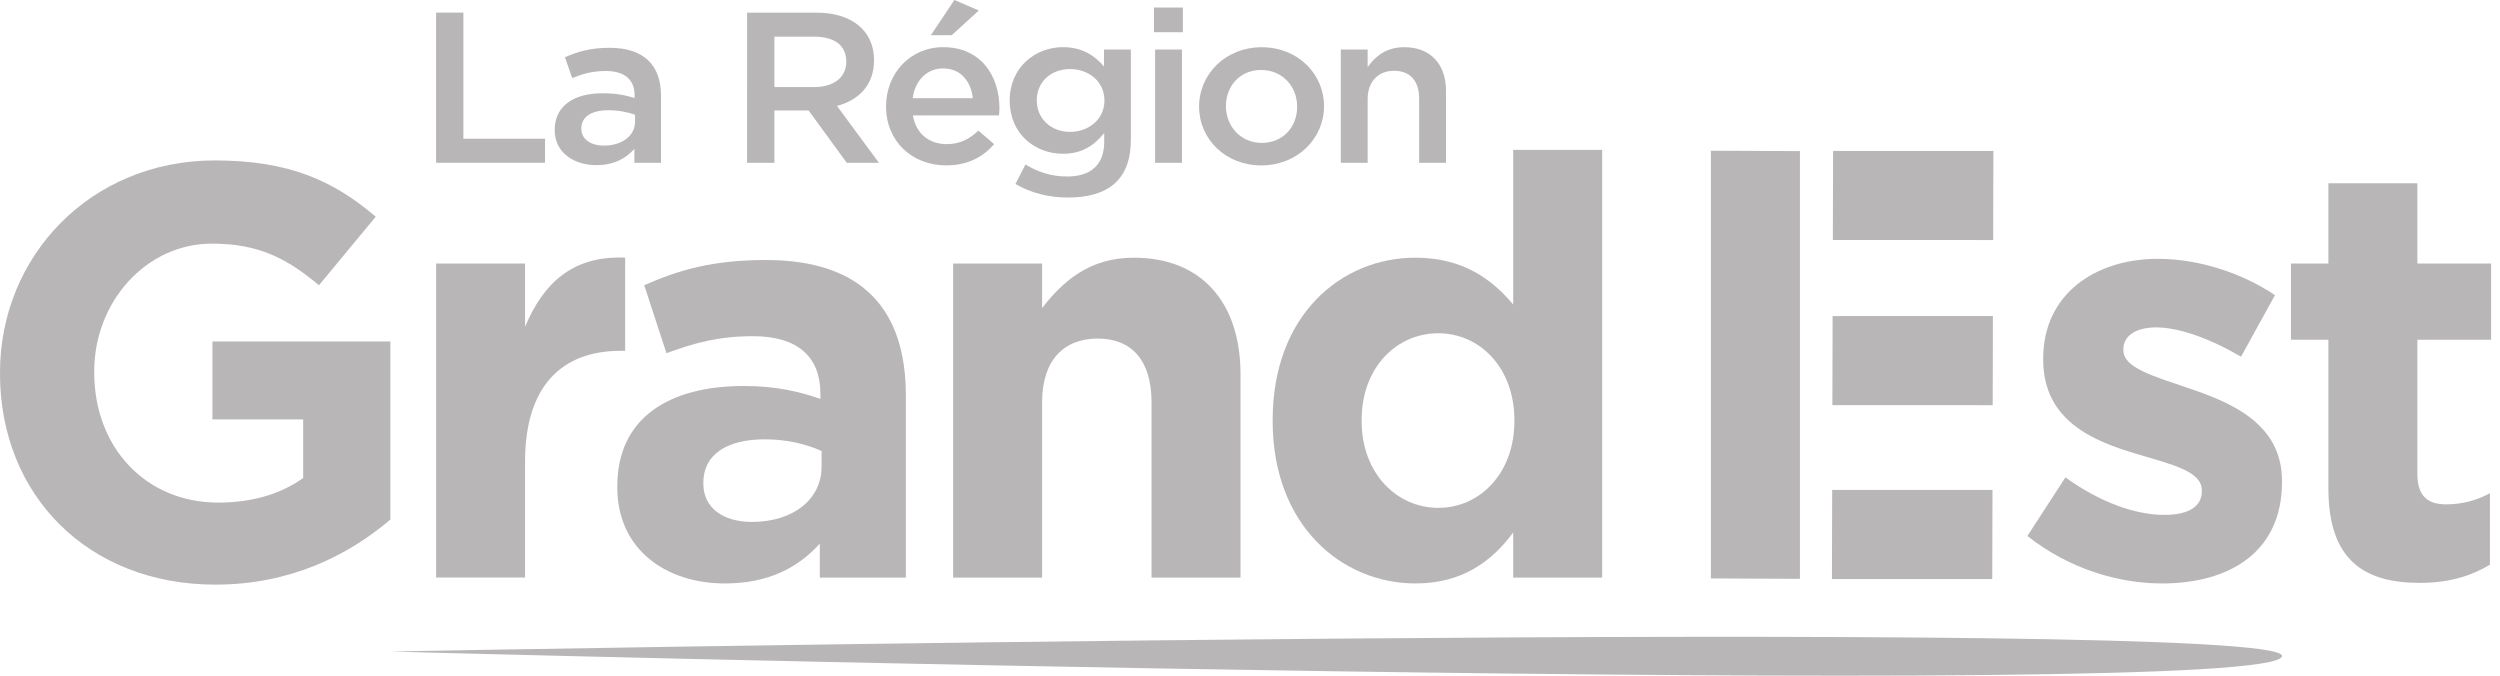
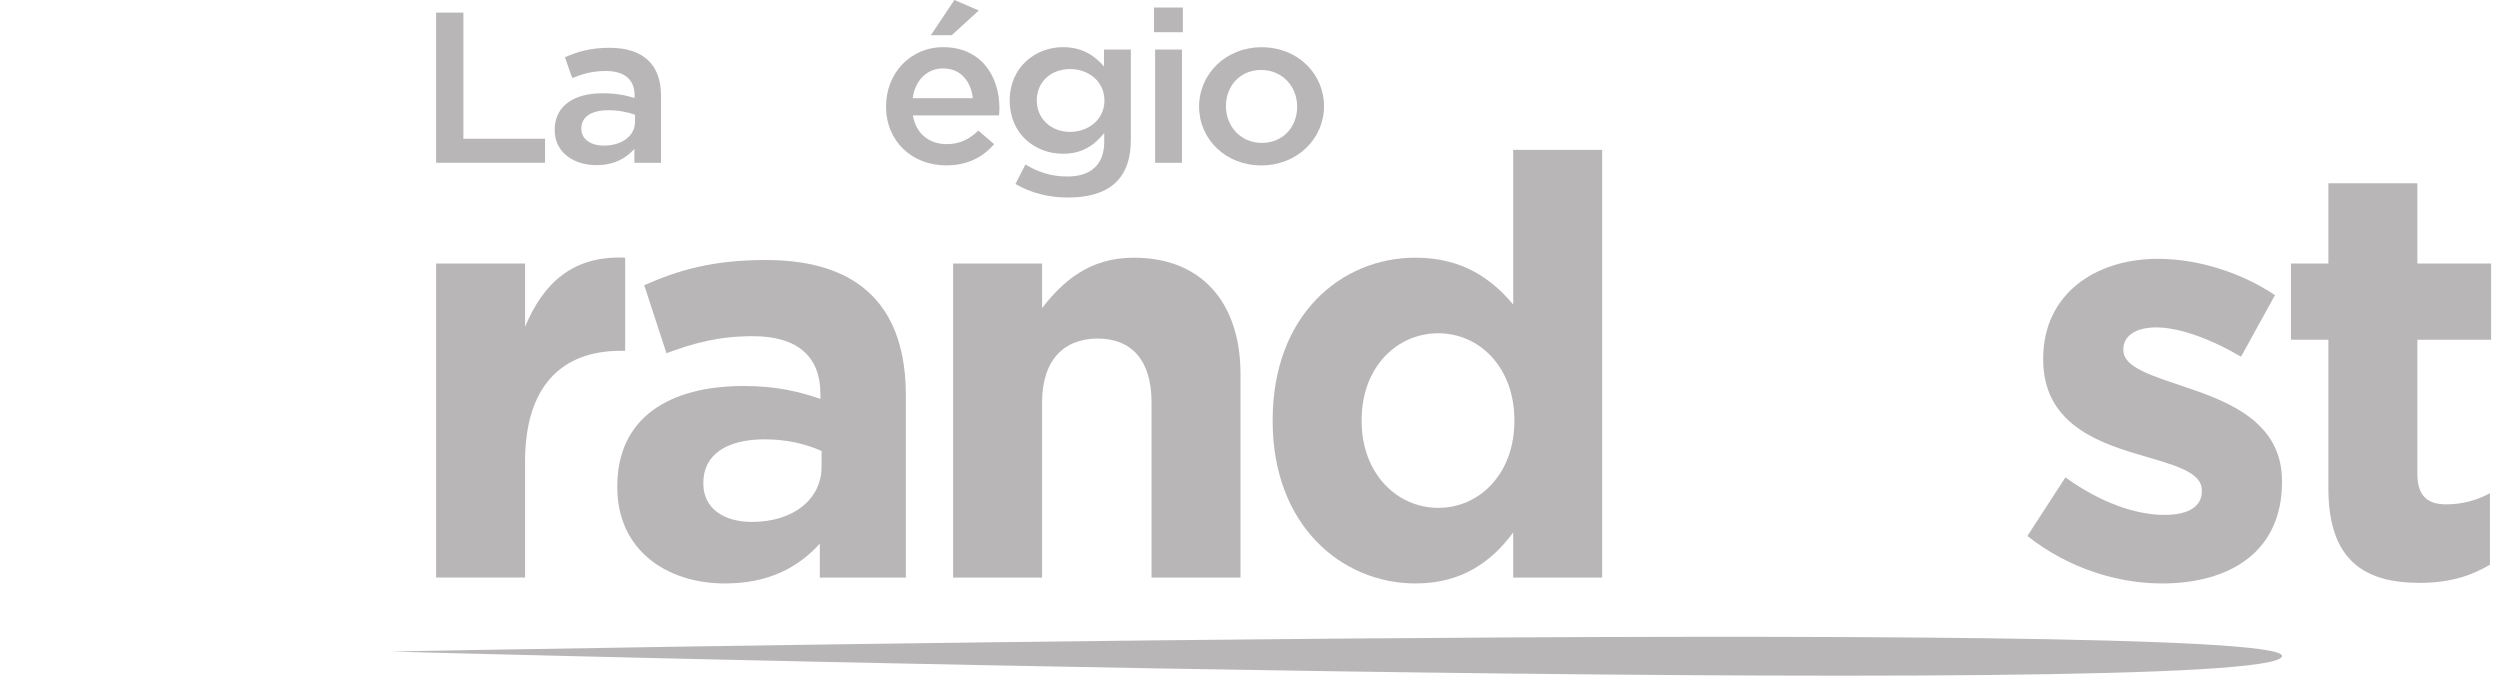
<svg xmlns="http://www.w3.org/2000/svg" width="148" height="40" viewBox="0 0 148 40" fill="none">
  <path d="M25.816 0.747H27.432V8.213L32.266 8.213V9.635H25.816L25.816 0.747Z" fill="#B8B6B6" />
  <path d="M37.594 6.792C37.187 6.64 36.622 6.526 36.004 6.526C35.006 6.526 34.415 6.919 34.415 7.604V7.63C34.415 8.264 35.006 8.62 35.755 8.62C36.806 8.62 37.594 8.049 37.594 7.211V6.792ZM37.555 9.636V8.811C37.082 9.357 36.359 9.776 35.308 9.776C33.995 9.776 32.839 9.052 32.839 7.706V7.681C32.839 6.233 34.034 5.522 35.65 5.522C36.49 5.522 37.029 5.637 37.568 5.802V5.637C37.568 4.709 36.964 4.202 35.86 4.202C35.084 4.202 34.507 4.367 33.876 4.62L33.443 3.389C34.205 3.059 34.954 2.83 36.083 2.83C38.132 2.83 39.131 3.871 39.131 5.662V9.636H37.555Z" fill="#B8B6B6" />
-   <path d="M48.196 2.17H45.844V5.154H48.209C49.365 5.154 50.101 4.57 50.101 3.656C50.101 2.678 49.392 2.17 48.196 2.17ZM50.127 9.636L47.868 6.538H45.844V9.636H44.228L44.229 0.748H48.327C50.442 0.748 51.743 1.827 51.743 3.567C51.743 5.04 50.836 5.929 49.549 6.271L52.032 9.636H50.127Z" fill="#B8B6B6" />
  <path d="M55.108 2.082L56.5 6.31843e-06L57.945 0.622L56.342 2.082H55.108ZM57.59 5.815C57.485 4.825 56.881 4.05 55.83 4.05C54.858 4.05 54.175 4.774 54.03 5.815H57.59ZM56.04 8.532C56.815 8.532 57.367 8.254 57.919 7.733L58.852 8.533C58.194 9.294 57.288 9.79 56.014 9.79C54.004 9.79 52.454 8.38 52.454 6.298C52.454 4.368 53.859 2.793 55.843 2.793C58.05 2.793 59.167 4.47 59.166 6.412C59.166 6.552 59.154 6.679 59.141 6.831H54.043C54.227 7.923 55.015 8.532 56.04 8.532Z" fill="#B8B6B6" />
  <path d="M63.347 4.088C62.243 4.088 61.377 4.824 61.377 5.941C61.377 7.059 62.257 7.808 63.347 7.808C64.451 7.808 65.383 7.059 65.383 5.954C65.383 4.824 64.451 4.088 63.347 4.088ZM63.216 11.694C62.073 11.694 61.008 11.414 60.115 10.894L60.706 9.738C61.443 10.183 62.23 10.449 63.176 10.449C64.595 10.449 65.37 9.738 65.37 8.393V7.872C64.792 8.595 64.07 9.103 62.927 9.103C61.298 9.103 59.774 7.948 59.774 5.954C59.774 3.96 61.311 2.792 62.927 2.792C64.096 2.793 64.819 3.313 65.357 3.935V2.932H66.947V8.265C66.947 10.64 65.606 11.694 63.216 11.694Z" fill="#B8B6B6" />
  <path d="M68.383 2.934H69.972V9.638H68.383V2.934ZM68.317 1.905V0.445H70.025V1.906L68.317 1.905Z" fill="#B8B6B6" />
  <path d="M74.664 4.142C73.39 4.142 72.575 5.106 72.575 6.288C72.575 7.481 73.456 8.459 74.69 8.459C75.978 8.459 76.792 7.494 76.792 6.313C76.793 5.119 75.912 4.142 74.664 4.142ZM74.664 9.792C72.549 9.792 70.986 8.23 70.986 6.313C70.986 4.382 72.562 2.796 74.69 2.796C76.818 2.796 78.382 4.358 78.382 6.288C78.382 8.205 76.805 9.792 74.664 9.792Z" fill="#B8B6B6" />
-   <path d="M80.965 9.638H79.376V2.933L80.965 2.934V3.975C81.412 3.34 82.056 2.794 83.133 2.794C84.696 2.794 85.603 3.81 85.603 5.372V9.638H84.013V5.829C84.013 4.788 83.475 4.19 82.528 4.19C81.609 4.19 80.965 4.813 80.965 5.854V9.638Z" fill="#B8B6B6" />
  <path d="M23.109 38.571C23.109 38.571 135.235 36.443 135.096 38.837C134.934 41.601 23.109 38.571 23.109 38.571Z" fill="#B8B6B6" />
  <path d="M127.991 34.54C125.392 34.54 122.481 33.672 120.021 31.73L122.274 28.261C124.283 29.718 126.397 30.482 128.129 30.482C129.654 30.482 130.347 29.927 130.347 29.094V29.024C130.347 27.88 128.545 27.498 126.501 26.874C123.902 26.111 120.957 24.897 120.957 21.29V21.22C120.957 17.44 124.006 15.323 127.748 15.323C130.104 15.323 132.669 16.122 134.678 17.474L132.669 21.116C130.832 20.041 128.995 19.382 127.644 19.382C126.362 19.382 125.704 19.937 125.704 20.665V20.735C125.704 21.775 127.471 22.261 129.481 22.954C132.079 23.821 135.094 25.07 135.094 28.47V28.539C135.094 32.667 132.01 34.54 127.991 34.54Z" fill="#B8B6B6" />
  <path d="M143.247 34.506C140.024 34.506 137.841 33.222 137.841 28.921V20.111H135.624V15.601H137.841V10.85H143.108V15.601H147.474V20.111H143.108V28.054C143.108 29.268 143.628 29.858 144.806 29.858C145.776 29.858 146.643 29.615 147.404 29.199V33.43C146.296 34.089 145.014 34.506 143.247 34.506Z" fill="#B8B6B6" />
-   <path d="M12.75 34.61C5.197 34.61 0 29.303 0 22.123V22.054C0 15.152 5.37 9.498 12.716 9.498C17.081 9.498 19.715 10.677 22.244 12.828L18.883 16.886C17.012 15.325 15.349 14.423 12.542 14.423C8.662 14.423 5.578 17.857 5.578 21.985V22.054C5.578 26.494 8.627 29.754 12.924 29.754C14.864 29.754 16.597 29.269 17.948 28.297V24.829H12.577V20.216H23.11V30.76C20.615 32.876 17.185 34.61 12.75 34.61Z" fill="#B8B6B6" />
  <path d="M36.732 20.769C33.233 20.769 31.084 22.885 31.084 27.325V34.192H25.818V15.601H31.084V19.347C32.158 16.78 33.891 15.115 37.009 15.254V20.769H36.732Z" fill="#B8B6B6" />
  <path d="M48.637 26.701C47.736 26.285 46.558 26.008 45.276 26.008C43.023 26.008 41.638 26.909 41.638 28.574V28.644C41.638 30.066 42.816 30.898 44.514 30.898C46.974 30.898 48.637 29.545 48.637 27.638V26.701ZM48.533 34.193V32.181C47.251 33.603 45.484 34.54 42.92 34.54C39.42 34.54 36.545 32.528 36.545 28.851V28.782C36.545 24.724 39.628 22.851 44.029 22.851C45.9 22.851 47.251 23.163 48.567 23.614V23.302C48.567 21.117 47.216 19.902 44.583 19.902C42.573 19.902 41.153 20.284 39.455 20.909L38.138 16.885C40.182 15.983 42.192 15.393 45.345 15.393C51.097 15.393 53.626 18.376 53.626 23.406V34.193H48.533Z" fill="#B8B6B6" />
  <path d="M68.171 34.194V23.824C68.171 21.326 66.993 20.043 64.983 20.043C62.973 20.043 61.691 21.326 61.691 23.824V34.194H56.425V15.603H61.691V18.239C62.904 16.678 64.463 15.256 67.131 15.256C71.116 15.256 73.438 17.893 73.438 22.158V34.194H68.171Z" fill="#B8B6B6" />
  <path d="M89.652 24.862C89.652 21.776 87.607 19.729 85.147 19.729C82.687 19.729 80.609 21.741 80.609 24.862V24.932C80.609 28.019 82.687 30.065 85.147 30.065C87.607 30.065 89.652 28.019 89.652 24.932V24.862ZM89.582 34.193V31.522C88.301 33.256 86.533 34.54 83.796 34.54C79.465 34.54 75.342 31.141 75.342 24.932V24.862C75.342 18.654 79.396 15.255 83.796 15.255C86.603 15.255 88.335 16.538 89.582 18.029V8.872H94.849V34.193H89.582Z" fill="#B8B6B6" />
-   <path d="M101.285 8.922L101.285 34.243L106.555 34.267V8.945L101.285 8.922ZM108.519 8.934L108.505 14.209L117.995 14.21L118.009 8.934H108.519ZM108.491 18.71L108.477 23.985L117.967 23.986L117.98 18.71L108.491 18.71ZM108.465 29.004L108.451 34.279L117.941 34.28L117.955 29.004L108.465 29.004Z" fill="#B8B6B6" />
</svg>